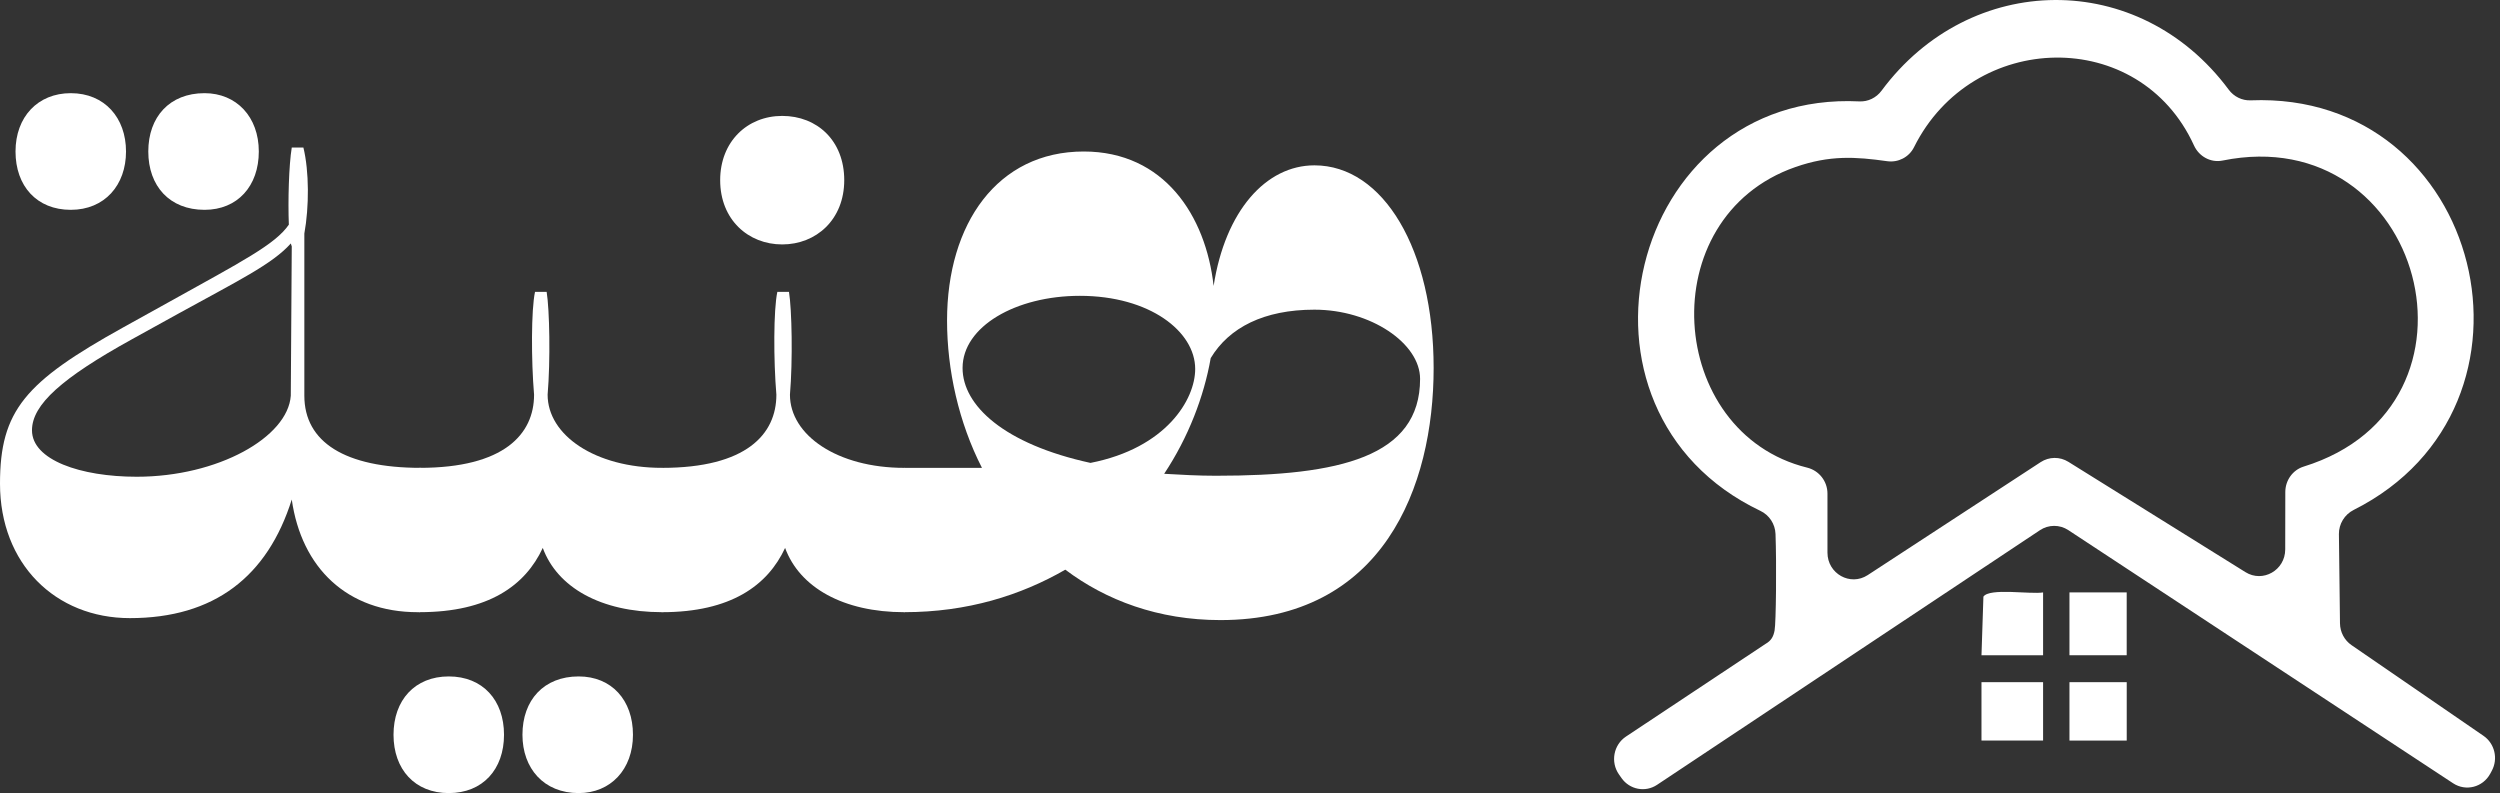
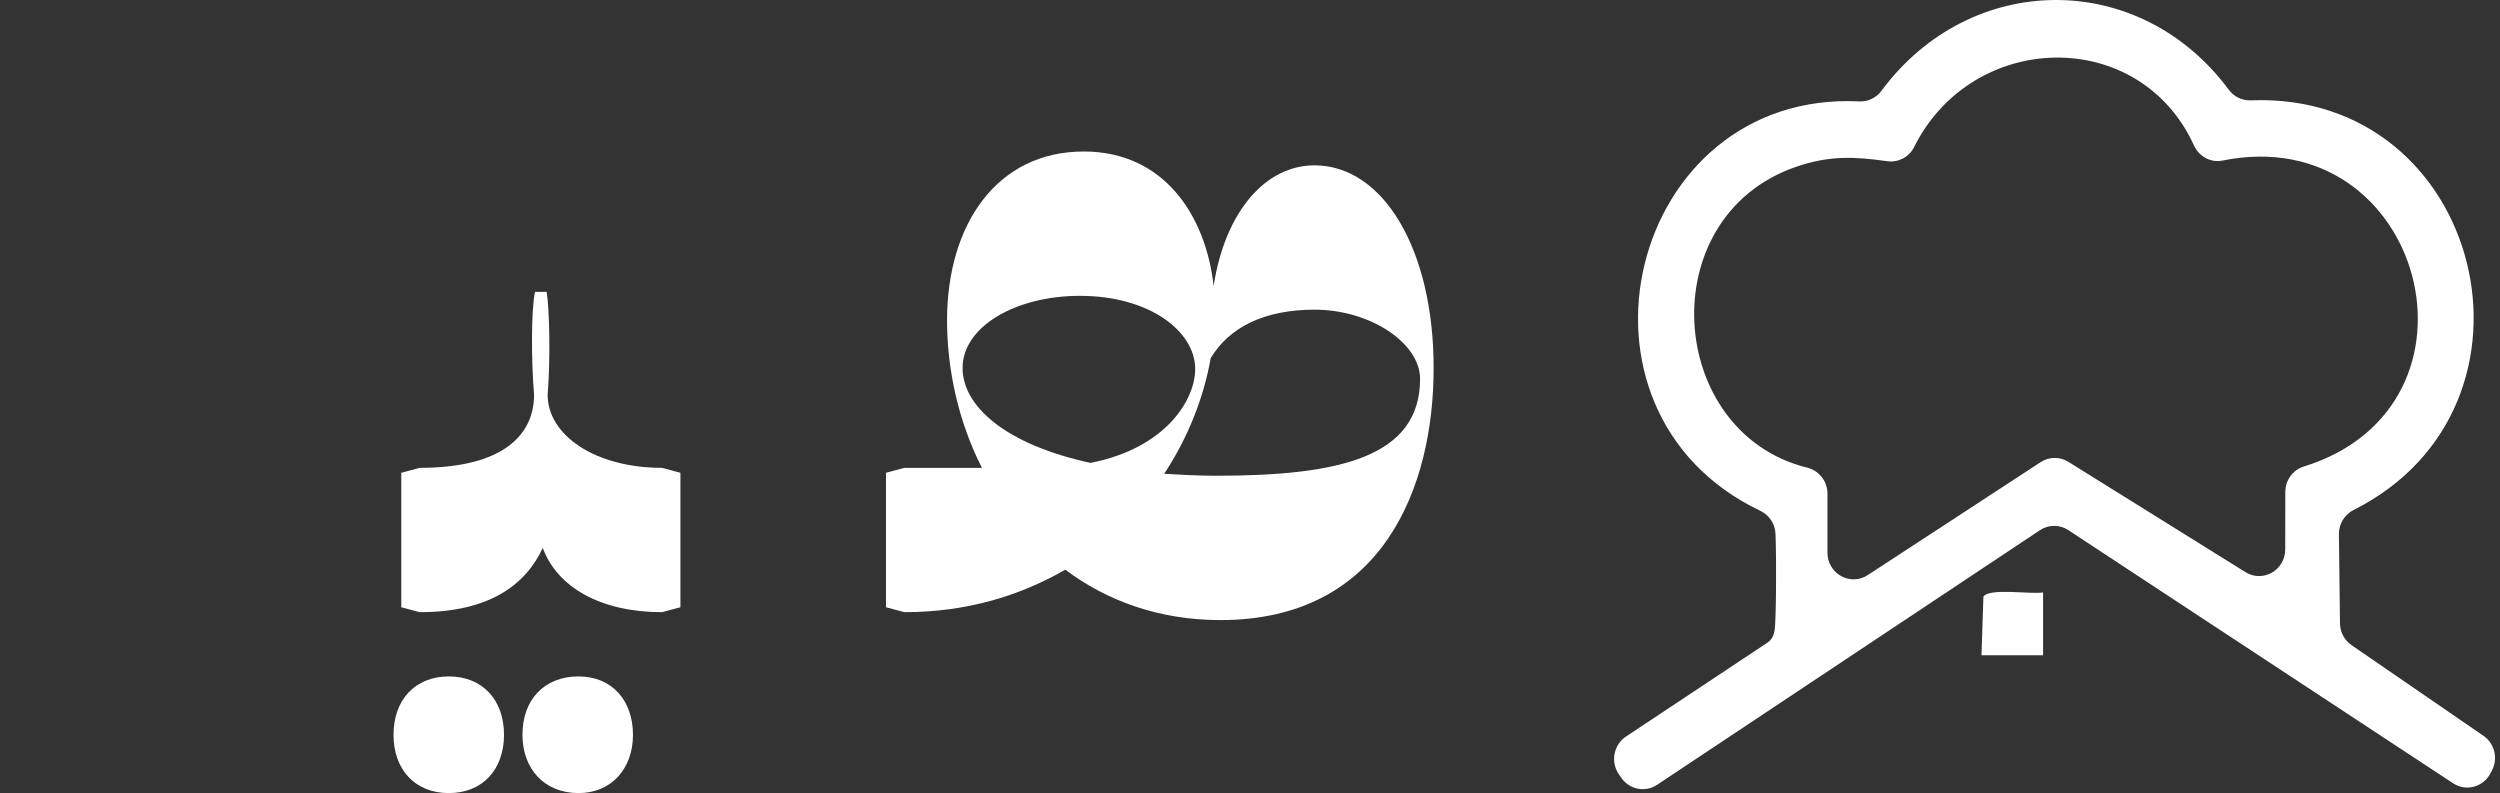
<svg xmlns="http://www.w3.org/2000/svg" width="145" height="46" viewBox="0 0 145 46" fill="none">
  <rect x="0" y="0" width="145" height="46" fill="#333333" stroke="none" />
-   <path d="M16.923 28.97C15.517 33.442 12.425 35.851 7.534 35.851C3.205 35.851 0 32.697 0 28.052C0 23.809 1.461 22.146 7.14 18.993L9.726 17.559C14.056 15.151 15.967 14.176 16.753 13.03C16.698 11.654 16.753 9.59 16.922 8.558H17.597C17.934 9.934 17.934 11.998 17.652 13.546V22.949C17.652 25.644 20.014 27.135 24.399 27.135L25.411 27.422V35.22L24.343 35.507H24.231C20.126 35.507 17.484 32.927 16.922 28.97H16.923ZM4.104 5.404C6.073 5.404 7.309 6.838 7.309 8.787C7.309 10.737 6.073 12.17 4.104 12.17C2.136 12.17 0.9 10.794 0.9 8.787C0.9 6.78 2.193 5.404 4.104 5.404ZM7.927 27.651C12.65 27.651 16.698 25.358 16.866 22.949L16.922 14.291L16.866 14.12C15.798 15.324 13.774 16.298 10.344 18.191L7.646 19.681C3.598 21.918 1.855 23.465 1.855 24.957C1.855 26.677 4.666 27.651 7.926 27.651H7.927ZM11.863 5.404C13.718 5.404 15.011 6.78 15.011 8.787C15.011 10.794 13.775 12.17 11.863 12.17C9.839 12.17 8.601 10.794 8.601 8.787C8.601 6.78 9.838 5.404 11.863 5.404Z" fill="white" />
  <path d="M26.029 39.233C27.997 39.233 29.233 40.609 29.233 42.616C29.233 44.624 27.997 45.999 26.029 45.999C24.061 45.999 22.824 44.624 22.824 42.616C22.824 40.609 24.061 39.233 26.029 39.233ZM23.273 27.422L24.341 27.135C29.232 27.135 30.976 25.186 30.976 22.892C30.807 20.885 30.807 17.961 31.031 16.93H31.706C31.874 17.962 31.931 20.886 31.762 22.892C31.762 25.243 34.517 27.135 38.396 27.135L39.464 27.422V35.22L38.396 35.506C34.854 35.506 32.324 34.073 31.481 31.779C30.469 33.958 28.332 35.506 24.341 35.506L23.273 35.22V27.422ZM30.302 42.616C30.302 40.609 31.538 39.233 33.563 39.233C35.474 39.233 36.712 40.609 36.712 42.616C36.712 44.624 35.418 45.999 33.563 45.999C31.539 45.999 30.302 44.566 30.302 42.616Z" fill="white" />
-   <path d="M37.328 27.422L38.396 27.136C43.287 27.136 45.03 25.187 45.03 22.893C44.862 20.886 44.862 17.962 45.086 16.93H45.761C45.929 17.963 45.986 20.887 45.817 22.893C45.817 25.244 48.571 27.136 52.451 27.136L53.519 27.422V35.221L52.451 35.507C48.909 35.507 46.379 34.073 45.536 31.78C44.524 33.959 42.387 35.507 38.396 35.507L37.328 35.221V27.422ZM41.77 10.45C41.77 8.213 43.344 6.723 45.368 6.723C47.392 6.723 48.966 8.156 48.966 10.45C48.966 12.743 47.335 14.177 45.368 14.177C43.401 14.177 41.77 12.743 41.77 10.45Z" fill="white" />
  <path d="M51.387 27.422L52.455 27.135H56.953C55.604 24.498 54.929 21.459 54.929 18.592C54.929 12.972 57.852 8.787 62.856 8.787C67.522 8.787 69.94 12.514 70.39 16.585C71.065 12.228 73.426 9.59 76.237 9.59C80.228 9.59 83.151 14.464 83.151 21.344C83.151 28.225 80.228 35.965 70.783 35.965C67.185 35.965 64.149 34.819 61.788 33.041C59.201 34.532 56.109 35.506 52.455 35.506L51.387 35.22V27.422ZM63.249 26.848C67.634 25.988 69.321 23.179 69.321 21.401C69.321 19.222 66.679 17.158 62.631 17.158C58.921 17.158 55.829 18.936 55.829 21.344C55.829 23.523 58.246 25.76 63.25 26.849L63.249 26.848ZM70.558 27.593C77.698 27.593 82.365 26.504 82.365 21.975C82.365 19.911 79.498 17.961 76.237 17.961C73.313 17.961 71.289 18.994 70.221 20.77C69.828 23.007 68.928 25.358 67.522 27.48C68.478 27.536 69.49 27.594 70.558 27.594V27.593Z" fill="white" />
  <path d="M135.657 30.985L135.719 36.154C135.725 36.662 135.975 37.134 136.388 37.418L144.043 42.678C144.695 43.126 144.903 44.008 144.523 44.709L144.431 44.879C144.005 45.662 143.02 45.916 142.282 45.431L119.964 30.748C119.461 30.417 118.815 30.419 118.314 30.753L96.108 45.521C95.426 45.974 94.517 45.798 94.045 45.124L93.899 44.915C93.398 44.199 93.584 43.201 94.306 42.721L102.407 37.342C102.726 37.159 102.857 36.932 102.926 36.569C103.011 36.123 103.044 32.709 102.98 30.973C102.959 30.393 102.62 29.876 102.104 29.631C89.915 23.82 94.466 5.226 107.841 5.881C108.345 5.906 108.825 5.671 109.129 5.261C114.28 -1.685 124.067 -1.801 129.265 5.2C129.566 5.606 130.039 5.839 130.536 5.82C144.008 5.276 148.509 23.548 136.514 29.576C135.986 29.841 135.649 30.387 135.656 30.987L135.657 30.985ZM105.993 28.629V32.054C105.993 33.276 107.318 34.015 108.327 33.356L118.358 26.804C118.846 26.485 119.471 26.478 119.966 26.786L130.236 33.184C131.245 33.813 132.541 33.074 132.543 31.867L132.548 28.535C132.549 27.861 132.977 27.259 133.61 27.063C145.008 23.534 140.552 6.952 128.909 9.312C128.226 9.451 127.544 9.08 127.251 8.436C124.091 1.513 114.405 1.738 111.014 8.536C110.724 9.119 110.094 9.439 109.46 9.35C107.621 9.09 106.128 8.993 104.135 9.688C95.764 12.605 96.653 25.108 104.817 27.123C105.503 27.292 105.993 27.909 105.993 28.63V28.629Z" fill="white" />
  <path d="M118.499 34.361V38.006H114.926L115.038 34.605C115.394 34.082 117.774 34.484 118.499 34.361Z" fill="white" />
-   <path d="M123.348 34.359H120.029V38.004H123.348V34.359Z" fill="white" />
-   <path d="M118.499 39.566H114.926V42.951H118.499V39.566Z" fill="white" />
-   <path d="M123.35 39.566H120.029V42.953H123.35V39.566Z" fill="white" />
</svg>